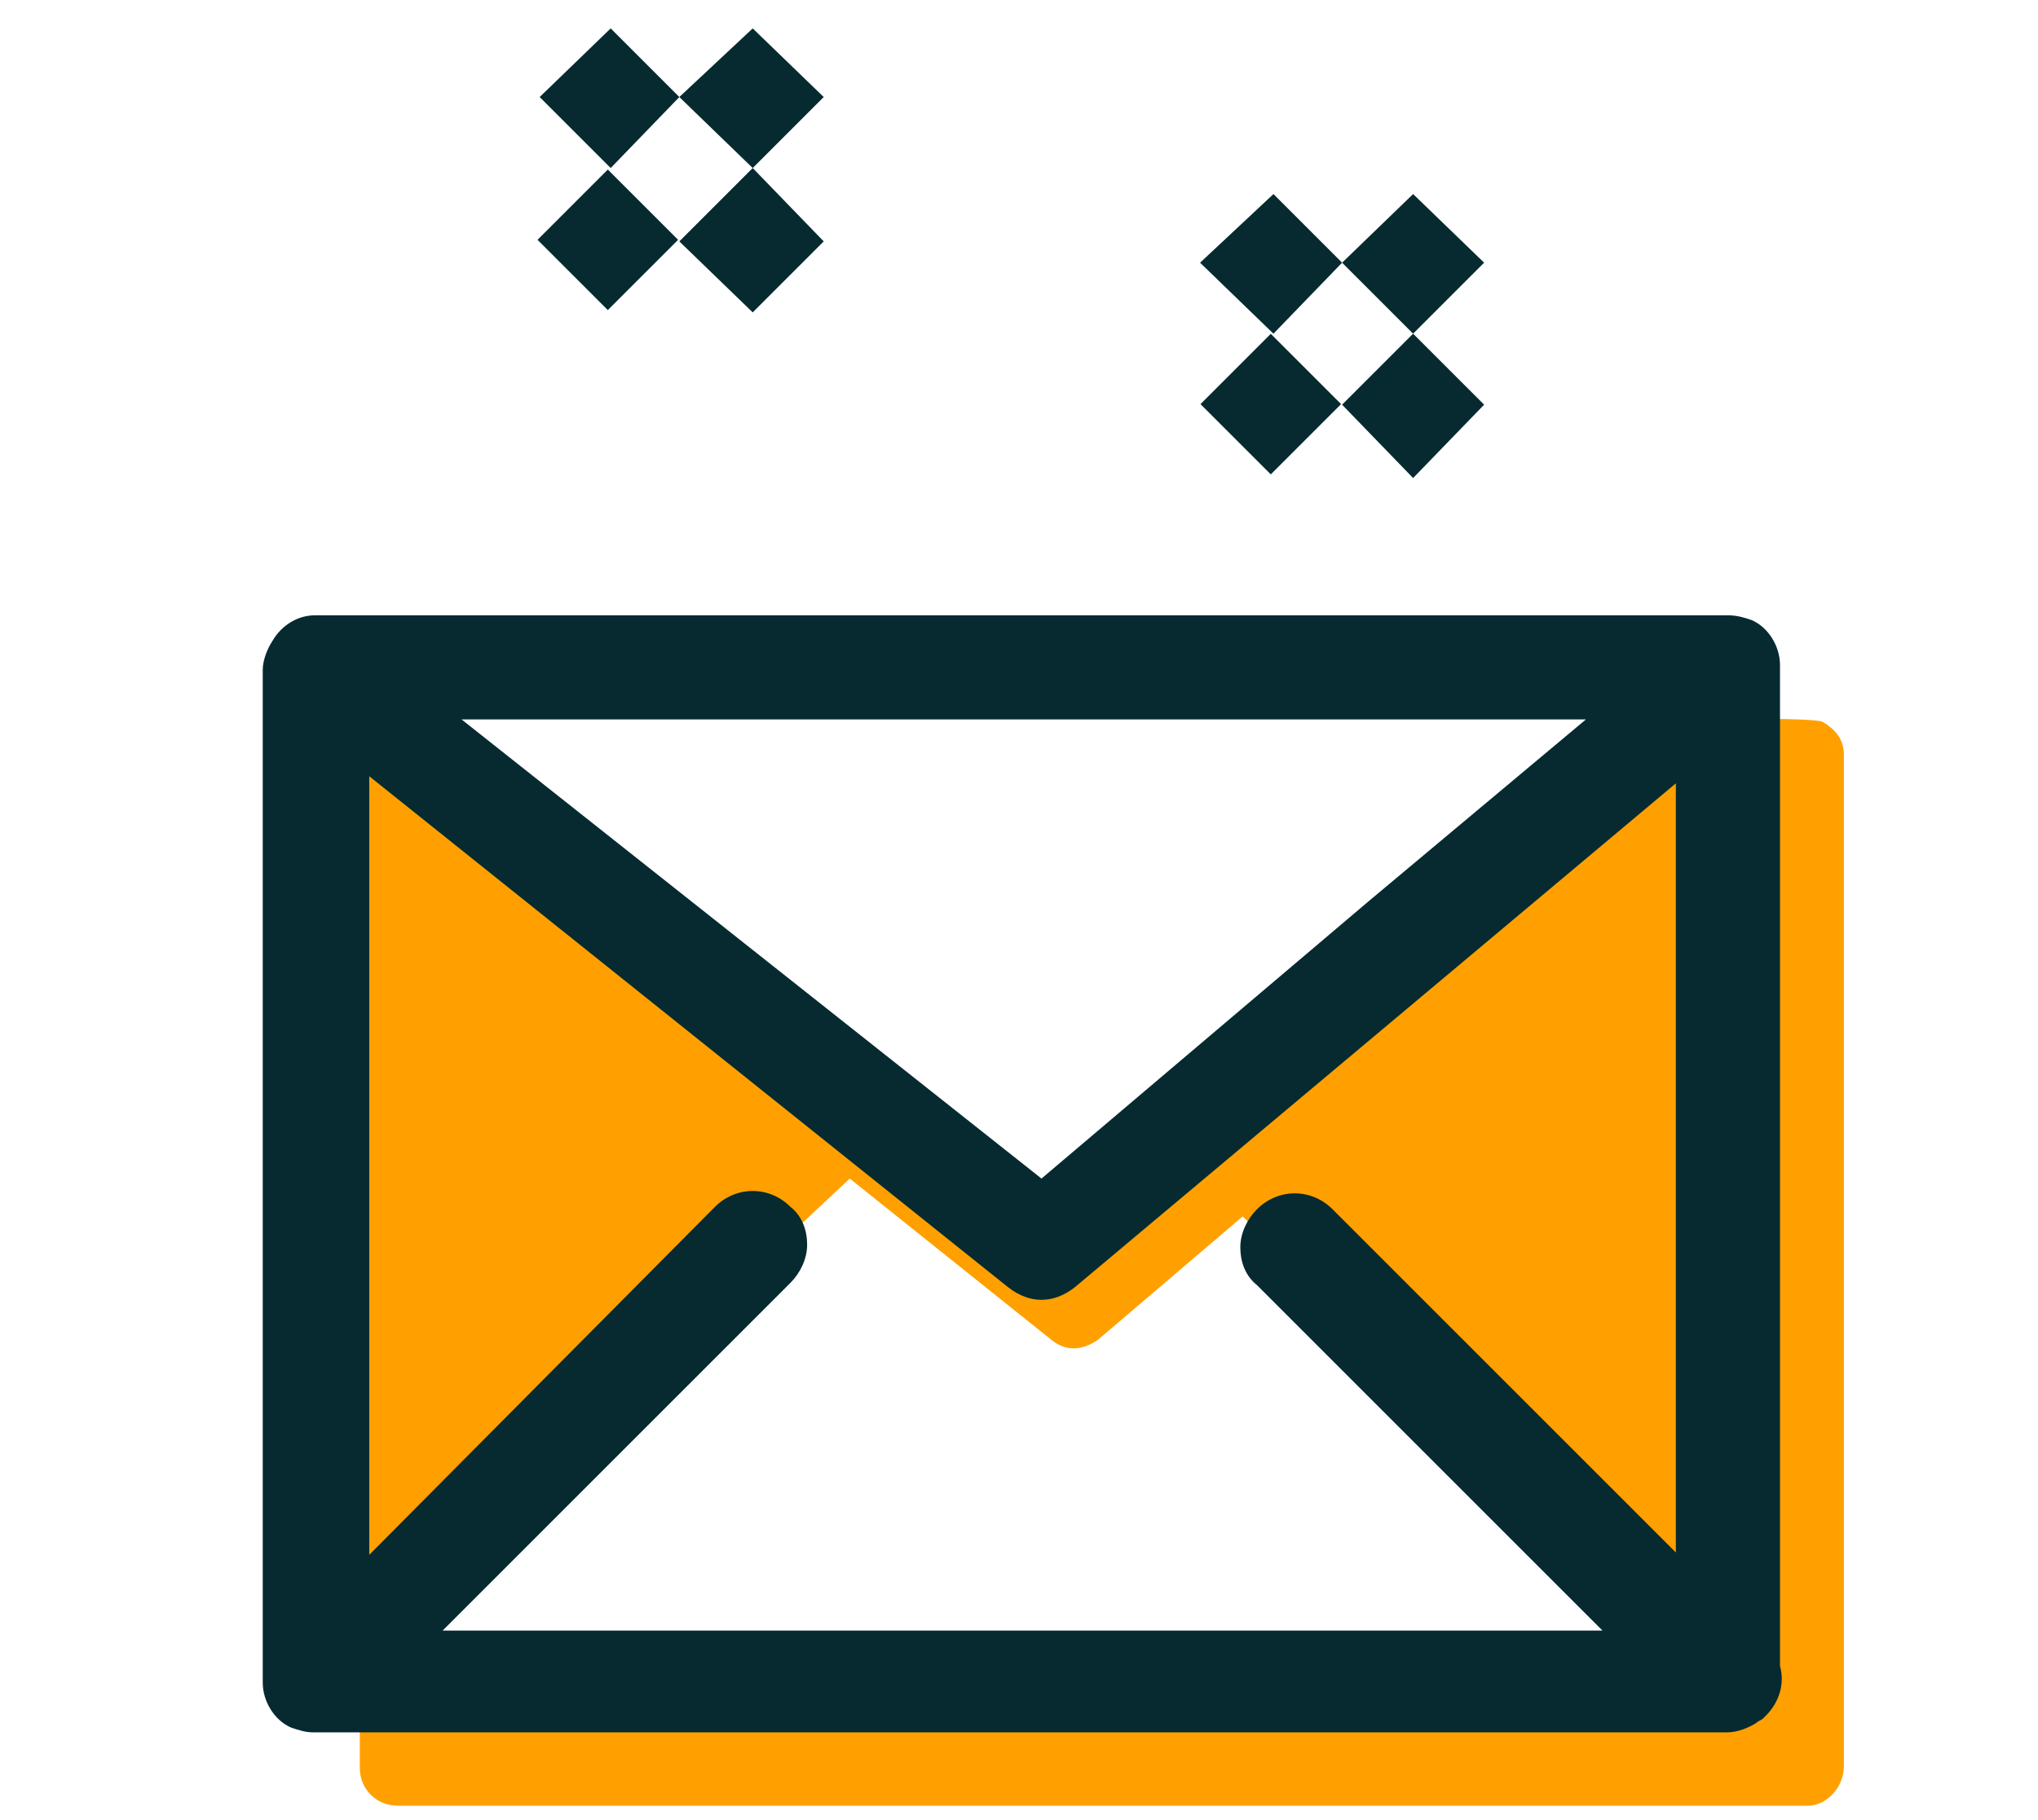
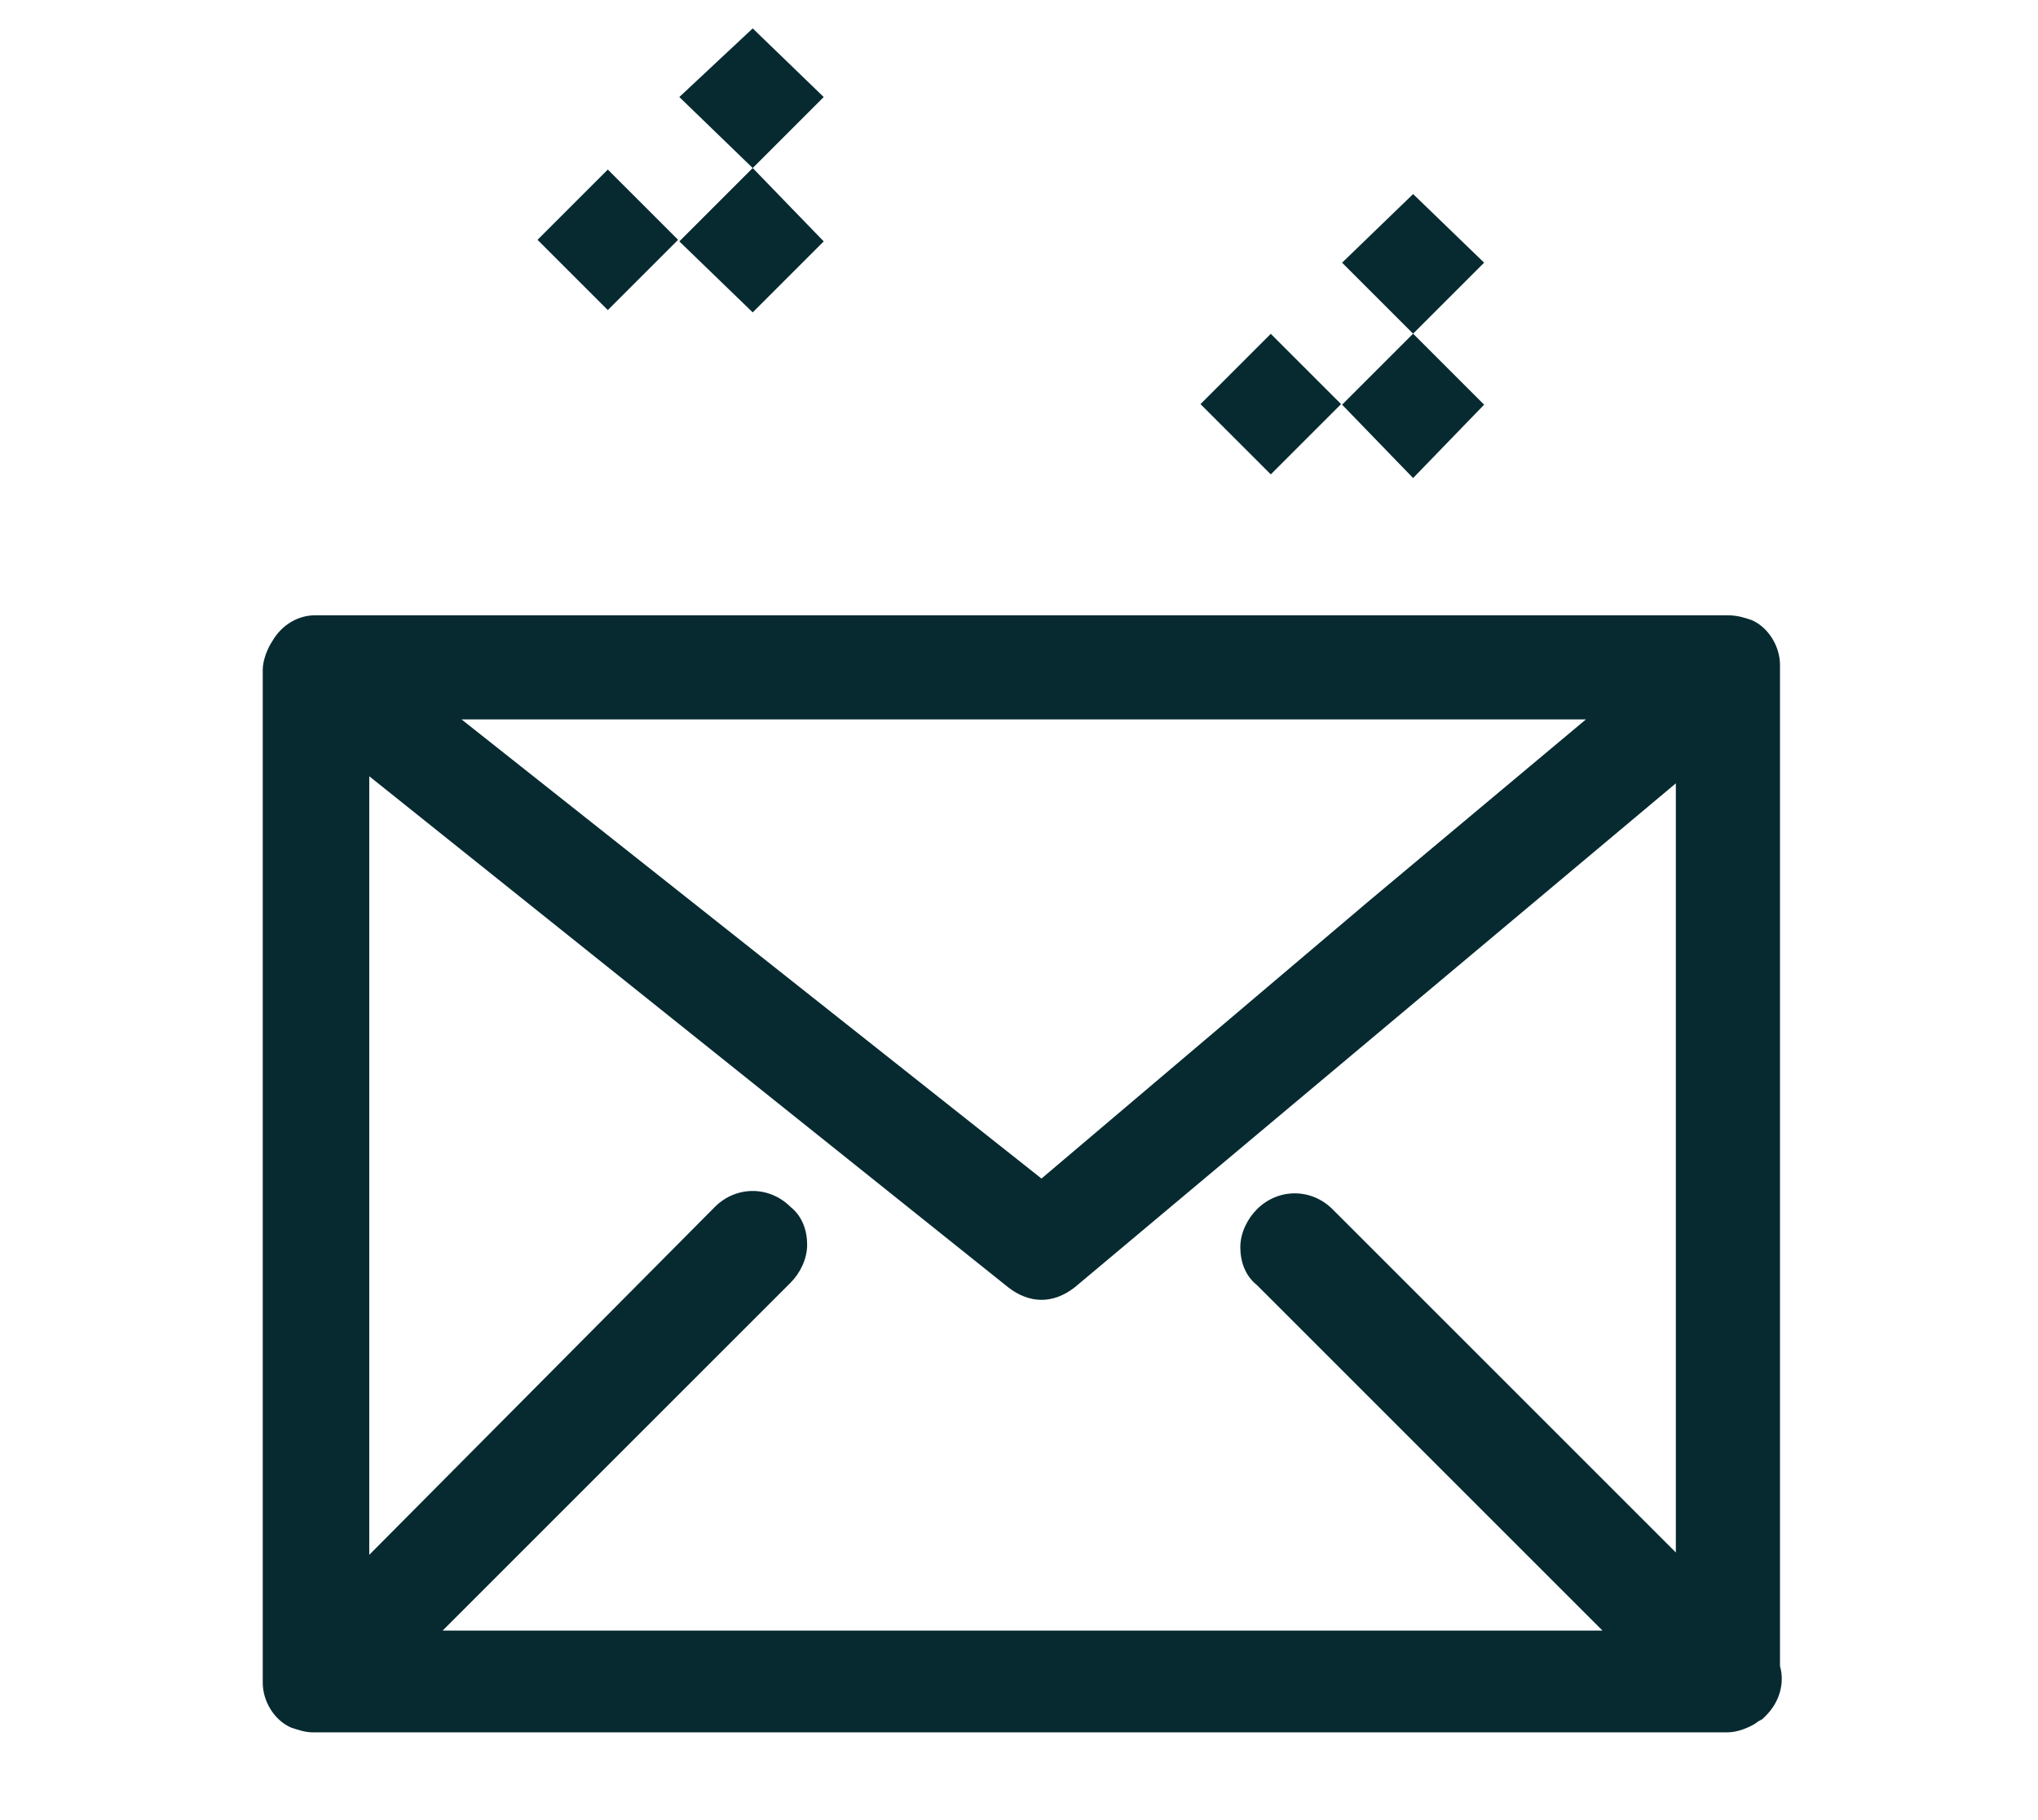
<svg xmlns="http://www.w3.org/2000/svg" version="1.1" id="Capa_1" x="0px" y="0px" viewBox="0 0 86.1 76.9" style="enable-background:new 0 0 86.1 76.9;" xml:space="preserve">
  <style type="text/css">
	.st0{display:none;}
	.st1{display:inline;fill:#FFA000;}
	.st2{display:inline;fill:none;stroke:#00181E;stroke-width:2;stroke-miterlimit:10;}
	.st3{display:inline;fill:#FFFFFF;stroke:#00181E;stroke-width:2;stroke-miterlimit:10;}
	.st4{display:inline;fill:#00181E;}
	.st5{display:inline;}
	.st6{fill:#00181E;}
	.st7{fill:#FFA000;}
	.st8{fill:#062A30;}
</style>
  <g class="st0">
    <path class="st1" d="M57.9,38.1v-5c0-8.3-6.7-15.1-15.1-15.1s-15.1,6.7-15.1,15.1v5h-7.2v14c0,12.3,9.9,22.2,22.2,22.2   s22.2-9.9,22.2-22.2v-14C64.9,38.1,57.9,38.1,57.9,38.1z M33.3,38.1v-5.4c0-5.3,4.3-9.6,9.6-9.6s9.6,4.3,9.6,9.6v5.4H33.3z" />
-     <path class="st2" d="M65.1,38.1v14c0,12.3-9.9,22.2-22.2,22.2s-22.2-9.9-22.2-22.2v-14C20.7,38.1,65.1,38.1,65.1,38.1z" />
+     <path class="st2" d="M65.1,38.1v14c0,12.3-9.9,22.2-22.2,22.2v-14C20.7,38.1,65.1,38.1,65.1,38.1z" />
    <path class="st3" d="M57.9,38.1v-5c0-8.3-6.7-15.1-15.1-15.1s-15.1,6.7-15.1,15.1v5h5.5v-5.4c0-5.3,4.3-9.6,9.6-9.6   s9.6,4.3,9.6,9.6v5.4H57.9z" />
    <line class="st2" x1="42.7" y1="44.7" x2="65.1" y2="44.7" />
    <line class="st2" x1="24.8" y1="75" x2="60.1" y2="75" />
    <path class="st4" d="M40.7,63h4.2v-2.7c0-0.7,0.3-1.2,0.7-1.5c0.8-0.8,1.4-2,1.4-3.2c0-2.4-1.9-4.2-4.2-4.2c-2.4,0-4.2,1.9-4.2,4.2   c0,1.2,0.5,2.4,1.4,3.2c0.5,0.3,0.7,1,0.7,1.5V62L40.7,63z" />
    <g class="st5">
      <polygon class="st6" points="67.2,14.5 65.4,16.3 63.6,14.5 65.4,12.8   " />
-       <polygon class="st6" points="67.2,18.2 65.4,20 63.6,18.2 65.4,16.3   " />
      <polygon class="st6" points="63.6,14.5 61.9,16.3 60.1,14.5 61.9,12.8   " />
      <rect x="60.5" y="16.9" transform="matrix(0.707 -0.707 0.707 0.707 5.24 49.01)" class="st6" width="2.5" height="2.5" />
    </g>
    <g class="st5">
      <polygon class="st6" points="21.5,24 19.7,25.8 17.8,24 19.7,22.3   " />
      <polygon class="st6" points="21.5,27.6 19.7,29.5 17.8,27.6 19.7,25.8   " />
      <polygon class="st6" points="17.8,24 16.1,25.8 14.3,24 16.1,22.3   " />
      <rect x="14.8" y="26.4" transform="matrix(0.707 -0.707 0.707 0.707 -14.839 19.462)" class="st6" width="2.5" height="2.5" />
    </g>
    <g class="st5">
      <polygon class="st6" points="34.6,4.3 32.8,6.1 31,4.3 32.8,2.6   " />
-       <polygon class="st6" points="34.6,8 32.8,9.8 31,8 32.8,6.1   " />
      <polygon class="st6" points="31,4.3 29.3,6.1 27.4,4.3 29.3,2.6   " />
      <rect x="27.9" y="6.7" transform="matrix(0.707 -0.707 0.707 0.707 2.907 22.964)" class="st6" width="2.5" height="2.5" />
    </g>
  </g>
-   <path class="st7" d="M77,30.5c-0.5-0.2-5.2-0.1-5.4-0.1l-26.2,23L14.8,29.7l0.1,39.8l21-19.7l8.5,6.8c0.6,0.5,1.3,0.5,2,0l6.1-5.2  L73,71.5H15.2v3.2c0,0.9,0.7,1.6,1.6,1.6h59.6c0.7,0,1.5-0.7,1.5-1.7V31.9C77.9,31.2,77.5,30.8,77,30.5z" />
  <g id="XMLID_00000105407766236792520700000009939571304710639777_">
    <path class="st8" d="M44,54.2c-0.4,0-0.7-0.1-1-0.4L12.5,29.4c-0.6-0.5-0.7-1.5-0.2-2.2c0.5-0.6,1.5-0.7,2.2-0.2L44,50.7l28.1-23.6   c0.6-0.5,1.6-0.5,2.2,0.2c0.5,0.6,0.5,1.6-0.2,2.2L45,54C44.7,54.1,44.3,54.2,44,54.2z" />
  </g>
  <path class="st8" d="M75.2,70.4V28.2v-0.1c0-0.8-0.5-1.6-1.2-1.9c-0.3-0.1-0.6-0.2-1-0.2c0,0-0.1,0-0.1,0H13.3  c-0.7,0-1.4,0.4-1.8,1.1c-0.2,0.3-0.4,0.8-0.4,1.2v0.1v42.6v0.1c0,0.8,0.5,1.6,1.2,1.9c0.3,0.1,0.6,0.2,0.9,0.2c0,0,0.1,0,0.1,0  c0,0,0.1,0,0.1,0H73c0.4,0,0.9-0.2,1.2-0.4c0.1-0.1,0.2-0.1,0.3-0.2l0.1-0.1C75.2,71.9,75.4,71.1,75.2,70.4z M57.8,38.1L44,49.8  L19.5,30.4H67L57.8,38.1z M33.4,54.2c0.4-0.4,0.7-1,0.7-1.6s-0.2-1.2-0.7-1.6c-0.9-0.9-2.3-0.9-3.2,0L15.6,65.7V32.8l27,21.6  c0.9,0.7,1.9,0.7,2.8,0l25.4-21.3v32.5L56.3,51.1c-0.9-0.9-2.3-0.9-3.2,0c-0.4,0.4-0.7,1-0.7,1.6s0.2,1.2,0.7,1.6l14.6,14.6h-49  L33.4,54.2z" />
  <g>
    <polygon class="st8" points="34.8,4.1 31.8,7.1 28.7,4.1 31.8,1.2  " />
    <polygon class="st8" points="34.8,10.2 31.8,13.2 28.7,10.2 31.8,7.1  " />
-     <polygon class="st8" points="28.7,4.1 25.8,7.1 22.8,4.1 25.8,1.2  " />
    <rect x="23.6" y="8" transform="matrix(0.707 -0.707 0.707 0.707 0.368 21.163)" class="st8" width="4.2" height="4.2" />
  </g>
  <g>
    <polygon class="st8" points="62.7,11.1 59.7,14.1 56.7,11.1 59.7,8.2  " />
    <polygon class="st8" points="62.7,17.1 59.7,20.2 56.7,17.1 59.7,14.1  " />
-     <polygon class="st8" points="56.7,11.1 53.8,14.1 50.7,11.1 53.8,8.2  " />
    <rect x="51.6" y="15" transform="matrix(0.707 -0.707 0.707 0.707 3.632 42.952)" class="st8" width="4.2" height="4.2" />
  </g>
</svg>